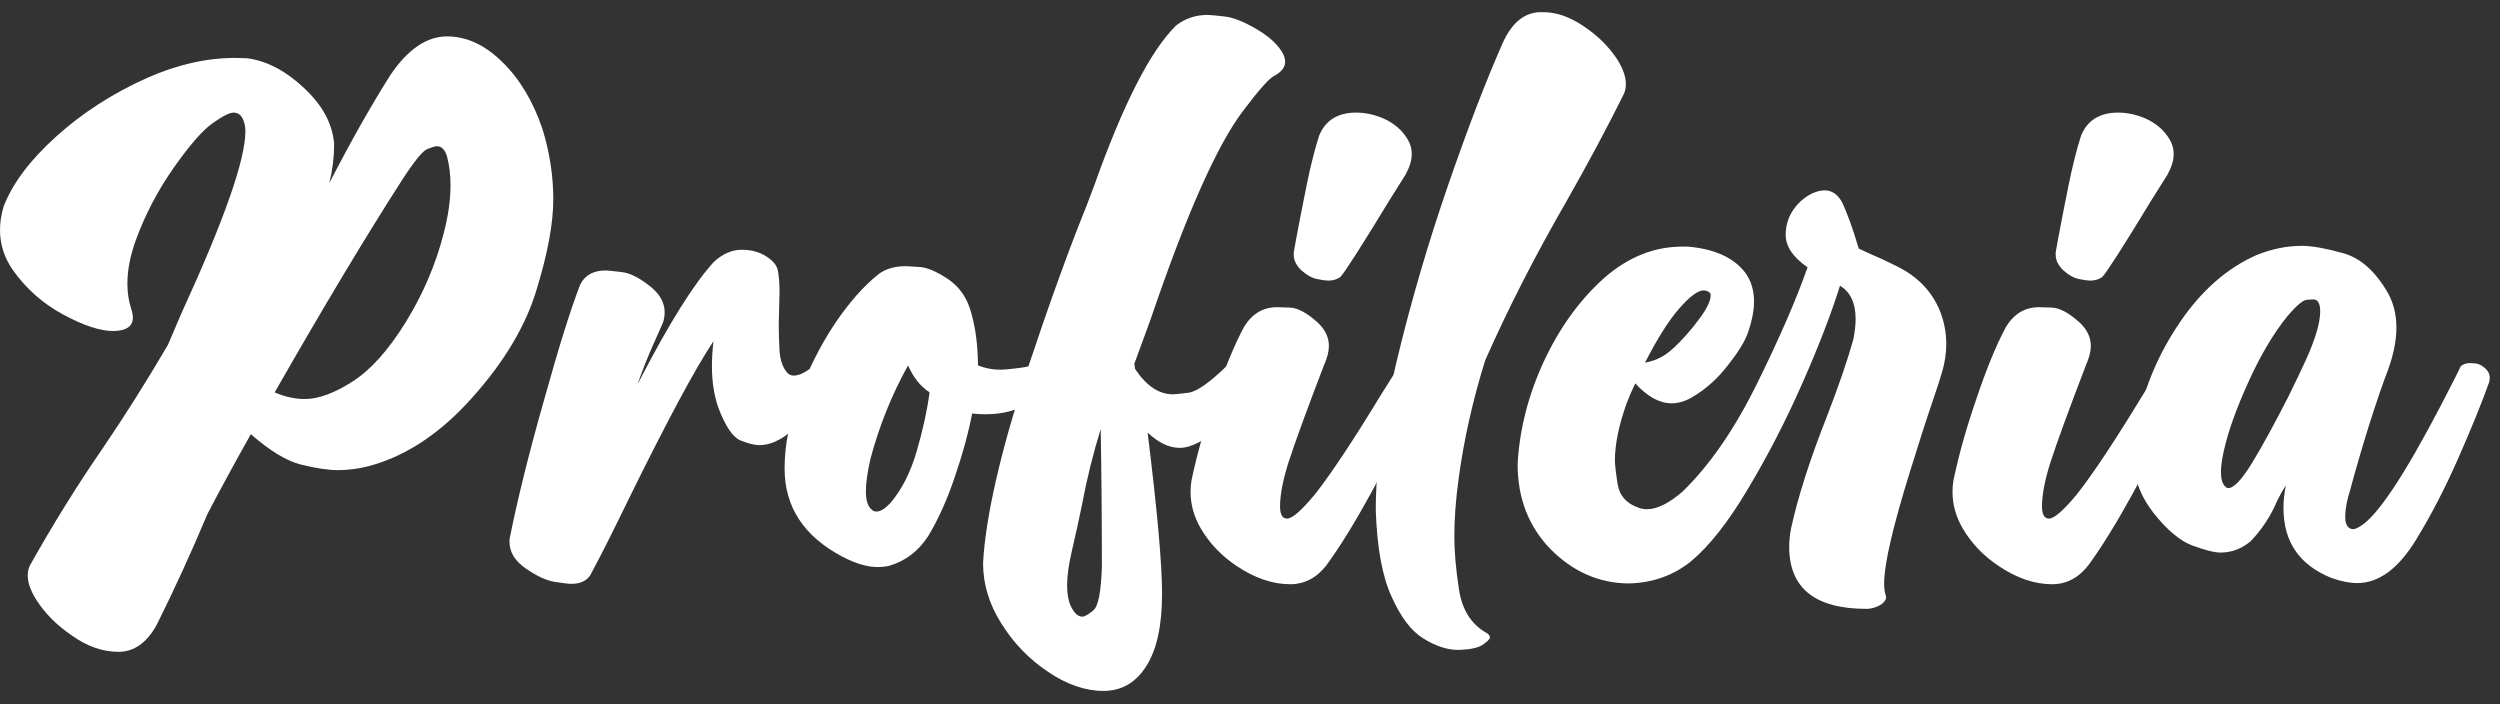
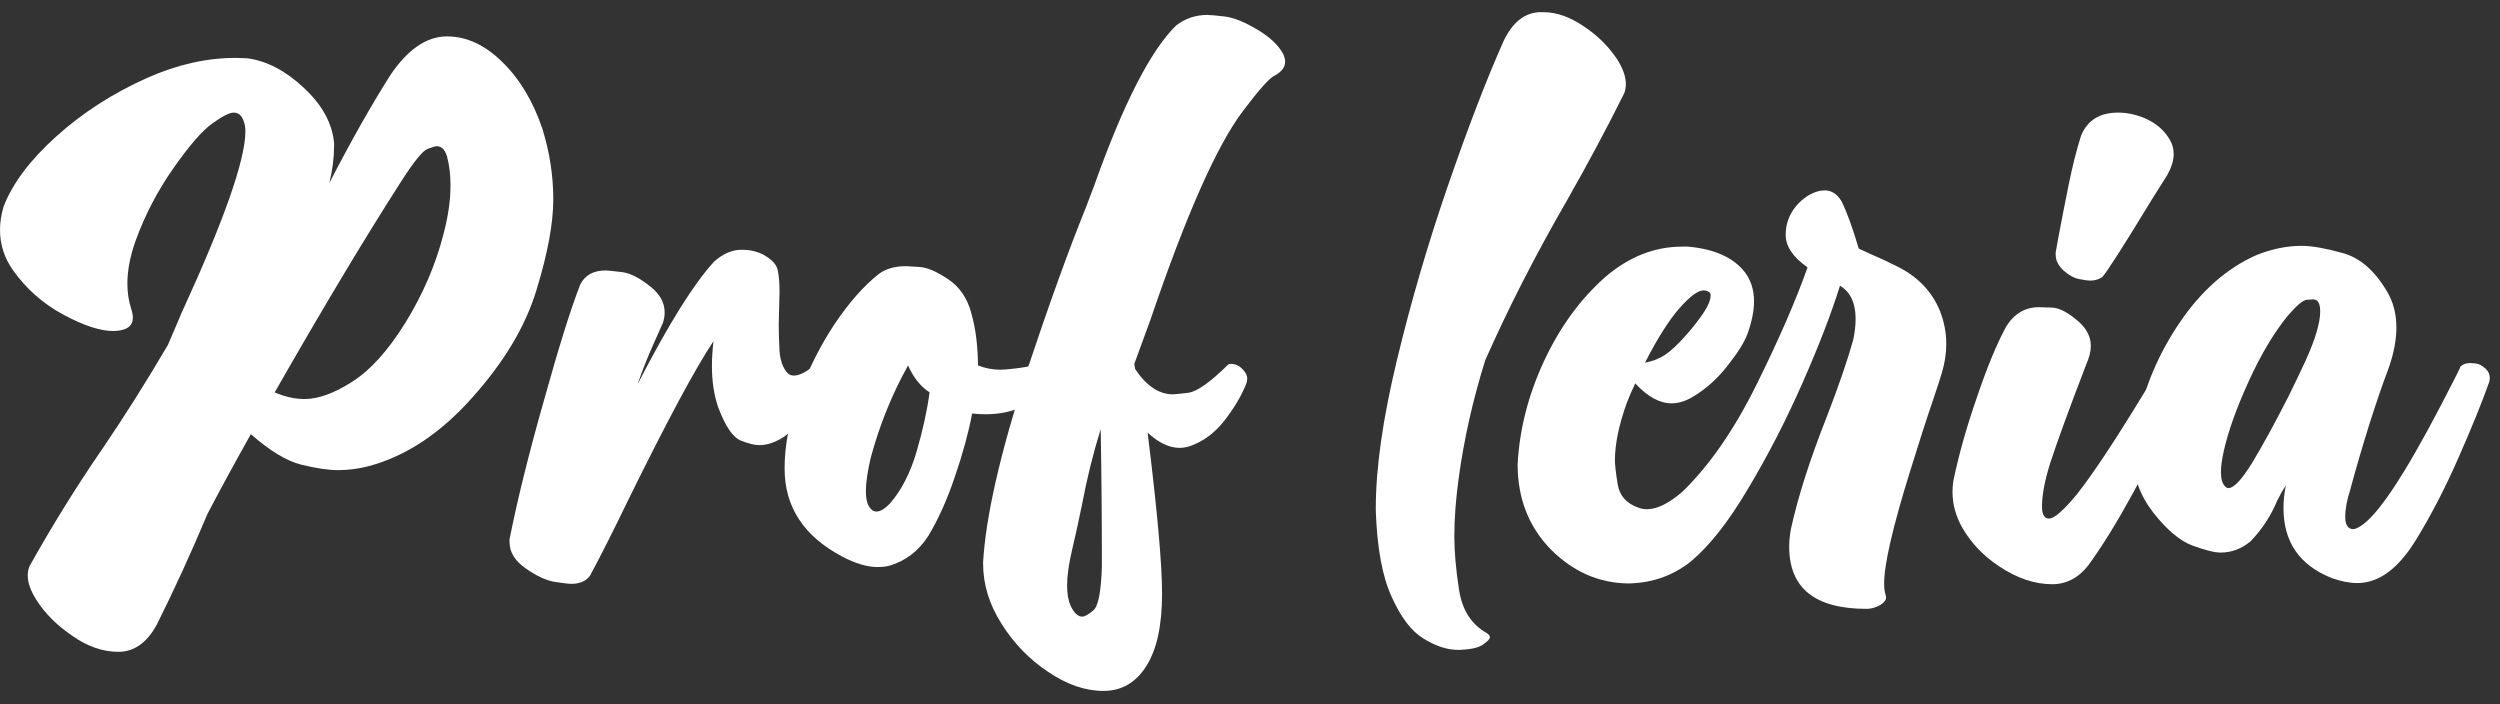
<svg xmlns="http://www.w3.org/2000/svg" width="174" height="49" viewBox="0 0 174 49" fill="none">
  <rect x="0" y="0" width="174" height="49" fill="#333333" stroke="none" />
  <path d="M8.24 45.367C7.152 45.367 6.083 44.995 5.031 44.252C3.961 43.527 3.127 42.693 2.529 41.75C2.13 41.115 1.931 40.553 1.931 40.064C1.931 39.81 1.976 39.584 2.067 39.384C3.68 36.501 5.376 33.773 7.152 31.198C8.693 28.932 10.207 26.53 11.694 23.991L12.646 21.761C15.601 15.325 17.079 11.119 17.079 9.143C17.079 8.907 17.052 8.708 16.997 8.544C16.87 8.073 16.625 7.837 16.263 7.837C15.973 7.837 15.474 8.091 14.767 8.599C14.078 9.088 13.181 10.122 12.075 11.699C10.969 13.277 10.089 14.963 9.437 16.758C9.056 17.827 8.866 18.824 8.866 19.749C8.866 20.365 8.956 20.955 9.138 21.517C9.21 21.734 9.246 21.934 9.246 22.115C9.246 22.713 8.793 23.021 7.887 23.04C6.98 23.04 5.82 22.659 4.406 21.897C2.991 21.136 1.822 20.102 0.897 18.797C0.299 17.945 0 17.011 0 15.996C0 15.488 0.082 14.954 0.245 14.392C0.861 12.778 2.085 11.146 3.916 9.496C5.747 7.846 7.859 6.487 10.253 5.417C12.338 4.492 14.386 4.03 16.399 4.03L17.215 4.057C18.574 4.239 19.889 4.928 21.158 6.124C22.427 7.303 23.125 8.581 23.252 9.959V10.149C23.252 10.965 23.143 11.826 22.926 12.733C24.412 9.85 25.826 7.348 27.168 5.227C28.383 3.432 29.697 2.534 31.111 2.534C32.471 2.534 33.749 3.124 34.946 4.302C36.161 5.48 37.094 7.031 37.747 8.952C38.255 10.584 38.509 12.225 38.509 13.875C38.509 15.543 38.119 17.646 37.339 20.184C36.578 22.704 35.082 25.206 32.852 27.69C30.64 30.174 28.238 31.76 25.645 32.449C24.938 32.63 24.231 32.721 23.524 32.721C22.853 32.721 22.001 32.594 20.968 32.34C19.952 32.087 18.783 31.38 17.459 30.219C16.317 32.25 15.311 34.099 14.441 35.767C13.299 38.487 12.12 41.061 10.905 43.49C10.216 44.742 9.328 45.367 8.24 45.367ZM21.212 27.772C22.155 27.772 23.252 27.373 24.503 26.575C25.772 25.777 27.014 24.399 28.229 22.441C29.444 20.465 30.323 18.416 30.867 16.295C31.193 15.062 31.356 13.929 31.356 12.896C31.356 12.171 31.275 11.5 31.111 10.883C30.966 10.412 30.731 10.176 30.404 10.176C30.296 10.176 30.078 10.24 29.752 10.367C29.425 10.493 28.845 11.201 28.011 12.488C25.491 16.404 22.527 21.344 19.118 27.309C19.825 27.617 20.523 27.772 21.212 27.772Z" fill="white" />
  <path d="M39.76 40.635C39.578 40.635 39.198 40.59 38.617 40.499C38.037 40.408 37.366 40.1 36.605 39.574C35.843 39.049 35.463 38.432 35.463 37.725V37.535C36.007 34.797 36.804 31.579 37.856 27.88C38.889 24.164 39.732 21.471 40.385 19.803C40.712 19.151 41.301 18.824 42.153 18.824C42.28 18.824 42.642 18.861 43.241 18.933C43.839 18.988 44.546 19.35 45.362 20.021C45.96 20.529 46.259 21.1 46.259 21.734C46.259 21.97 46.223 22.206 46.151 22.441L45.498 23.91C45.135 24.708 44.764 25.641 44.383 26.711L44.464 26.575C46.549 22.532 48.29 19.749 49.686 18.226C50.302 17.664 50.946 17.383 51.617 17.383C52.288 17.383 52.859 17.537 53.33 17.845C53.82 18.154 54.092 18.498 54.146 18.879C54.218 19.259 54.255 19.74 54.255 20.32L54.2 22.577C54.2 23.121 54.218 23.738 54.255 24.427C54.309 25.116 54.499 25.632 54.826 25.977C54.935 26.085 55.08 26.14 55.261 26.14C55.587 26.14 56.004 25.95 56.512 25.569C56.693 25.442 56.865 25.378 57.029 25.378C57.138 25.378 57.246 25.406 57.355 25.46C57.536 25.551 57.627 25.714 57.627 25.95C57.627 26.058 57.6 26.194 57.545 26.358C57.491 26.521 57.292 26.901 56.947 27.5C56.603 28.08 56.186 28.678 55.696 29.295C55.207 29.911 54.717 30.346 54.228 30.6C53.756 30.854 53.294 30.981 52.841 30.981C52.514 30.981 52.079 30.872 51.535 30.654C50.991 30.419 50.475 29.648 49.985 28.343C49.695 27.491 49.55 26.539 49.55 25.487C49.55 24.943 49.586 24.363 49.659 23.747C48.408 25.614 46.432 29.295 43.73 34.788C42.66 37 41.772 38.758 41.065 40.064C40.793 40.445 40.358 40.635 39.76 40.635Z" fill="white" />
  <path d="M61.081 39.466C60.356 39.466 59.531 39.221 58.606 38.731C55.941 37.317 54.608 35.278 54.608 32.612C54.608 30.962 54.944 29.249 55.614 27.473C56.267 25.696 57.092 24.055 58.089 22.55C59.105 21.045 60.129 19.885 61.162 19.069C61.652 18.706 62.286 18.525 63.066 18.525C63.157 18.525 63.456 18.543 63.964 18.58C64.489 18.598 65.16 18.879 65.976 19.423C66.792 19.966 67.336 20.764 67.608 21.816L67.635 21.925C67.907 22.886 68.052 24.055 68.07 25.433C68.559 25.632 69.085 25.732 69.647 25.732C69.829 25.732 70.155 25.705 70.626 25.65C71.116 25.596 71.578 25.514 72.013 25.406C72.05 25.369 72.131 25.351 72.258 25.351C72.657 25.351 72.856 25.596 72.856 26.085C72.856 26.339 72.775 26.62 72.612 26.929C71.832 28.198 70.481 28.832 68.559 28.832C68.269 28.832 67.97 28.814 67.662 28.778C67.408 30.119 67.009 31.579 66.466 33.156C65.94 34.734 65.323 36.111 64.616 37.29C63.927 38.36 63.012 39.058 61.87 39.384C61.616 39.438 61.353 39.466 61.081 39.466ZM60.999 35.604C61.271 35.604 61.588 35.413 61.951 35.033C62.749 34.108 63.365 32.903 63.8 31.416C64.236 29.911 64.535 28.542 64.698 27.309C64.063 26.892 63.565 26.267 63.202 25.433C62.078 27.445 61.208 29.603 60.591 31.905C60.374 32.848 60.265 33.61 60.265 34.19C60.265 34.661 60.337 35.015 60.483 35.25C60.627 35.486 60.8 35.604 60.999 35.604Z" fill="white" />
  <path d="M76.8 48.087C75.531 48.087 74.243 47.642 72.938 46.754C71.633 45.884 70.554 44.769 69.702 43.409C68.85 42.067 68.424 40.671 68.424 39.221V39.139C68.605 35.985 69.602 31.597 71.415 25.977C73.01 21.19 74.397 17.347 75.576 14.446L76.174 12.869C78.187 7.212 80.081 3.513 81.858 1.773C82.493 1.283 83.218 1.039 84.034 1.039C84.215 1.039 84.614 1.075 85.23 1.147C85.847 1.22 86.599 1.519 87.487 2.045C88.376 2.571 88.983 3.142 89.31 3.758C89.4 3.958 89.446 4.139 89.446 4.302C89.446 4.665 89.21 4.982 88.739 5.254C88.412 5.363 87.669 6.188 86.508 7.729C84.695 10.122 82.547 14.972 80.063 22.278L78.948 25.324L79.002 25.678C79.782 26.856 80.662 27.445 81.641 27.445C81.749 27.445 82.103 27.409 82.701 27.337C83.299 27.264 84.224 26.611 85.475 25.378C85.529 25.342 85.593 25.324 85.665 25.324C86.046 25.324 86.373 25.514 86.644 25.895C86.753 26.04 86.808 26.194 86.808 26.358C86.808 26.484 86.78 26.611 86.726 26.738C86.4 27.554 85.892 28.406 85.203 29.295C84.514 30.165 83.707 30.754 82.783 31.062C82.547 31.135 82.32 31.171 82.103 31.171C81.378 31.171 80.634 30.817 79.873 30.11C80.544 35.513 80.879 39.248 80.879 41.315C80.879 43.527 80.516 45.204 79.791 46.346C79.066 47.506 78.069 48.087 76.8 48.087ZM75.331 42.919C75.494 42.919 75.748 42.774 76.093 42.484C76.437 42.212 76.636 41.197 76.691 39.438C76.691 36.157 76.664 32.966 76.609 29.866C76.084 31.552 75.648 33.31 75.304 35.142C75.086 36.211 74.86 37.245 74.624 38.242C74.388 39.239 74.27 40.073 74.27 40.744C74.27 41.324 74.352 41.795 74.515 42.158C74.751 42.666 75.023 42.919 75.331 42.919Z" fill="white" />
-   <path d="M89.799 40.662C88.584 40.662 87.352 40.245 86.1 39.411C85.031 38.704 84.188 37.825 83.571 36.773C83.1 35.957 82.864 35.114 82.864 34.244C82.864 33.99 82.882 33.736 82.919 33.483C83.299 31.651 83.843 29.721 84.55 27.69C85.239 25.641 85.919 23.991 86.59 22.741C87.152 21.834 87.914 21.381 88.874 21.381C88.929 21.381 89.228 21.39 89.772 21.408C90.316 21.426 90.959 21.77 91.703 22.441C92.229 22.931 92.491 23.475 92.491 24.073C92.491 24.454 92.383 24.889 92.165 25.378C90.987 28.442 90.153 30.727 89.663 32.232C89.282 33.446 89.092 34.453 89.092 35.25C89.092 35.812 89.255 36.093 89.582 36.093C89.944 36.093 90.597 35.522 91.54 34.38C92.664 32.948 94.196 30.636 96.136 27.445C96.698 26.539 97.088 25.931 97.305 25.623C97.468 25.442 97.677 25.351 97.93 25.351C98.003 25.351 98.148 25.369 98.366 25.406C98.583 25.442 98.81 25.587 99.046 25.841C99.191 26.004 99.263 26.185 99.263 26.385C99.263 26.512 99.236 26.648 99.181 26.793C96.516 32.54 94.232 36.719 92.328 39.33C91.639 40.218 90.796 40.662 89.799 40.662ZM92.437 19.531C92.292 19.531 92.038 19.495 91.676 19.423C91.313 19.35 90.95 19.151 90.588 18.824C90.225 18.48 90.044 18.117 90.044 17.736V17.573L90.234 16.513C90.434 15.443 90.669 14.237 90.941 12.896C91.213 11.554 91.503 10.403 91.812 9.442C92.247 8.372 93.108 7.837 94.395 7.837C94.975 7.837 95.564 7.955 96.163 8.191C96.997 8.535 97.613 9.061 98.012 9.768C98.175 10.058 98.257 10.376 98.257 10.72C98.257 11.155 98.112 11.636 97.822 12.162L96.761 13.848C94.731 17.184 93.57 18.997 93.28 19.287C93.044 19.45 92.763 19.531 92.437 19.531Z" fill="white" />
  <path d="M101.629 45.231H101.466C100.723 45.231 99.925 44.968 99.073 44.442C98.239 43.935 97.504 42.974 96.87 41.56C96.217 40.164 95.846 38.16 95.755 35.55V35.386C95.755 32.576 96.244 29.14 97.223 25.079C98.203 21 99.39 16.939 100.786 12.896C102.182 8.853 103.469 5.508 104.648 2.861C105.264 1.573 106.089 0.903 107.123 0.848H107.422C108.328 0.848 109.262 1.175 110.223 1.827C111.184 2.462 111.963 3.232 112.562 4.139C112.96 4.773 113.16 5.345 113.16 5.852C113.16 6.07 113.124 6.278 113.051 6.478C111.873 8.853 110.531 11.364 109.026 14.011C106.851 17.782 104.965 21.471 103.37 25.079C102.499 27.871 101.883 30.618 101.52 33.319C101.321 34.77 101.221 36.111 101.221 37.344C101.221 38.396 101.33 39.629 101.548 41.043C101.765 42.457 102.409 43.463 103.478 44.062C103.623 44.152 103.696 44.252 103.696 44.361C103.696 44.47 103.542 44.633 103.234 44.85C102.944 45.068 102.409 45.195 101.629 45.231Z" fill="white" />
  <path d="M129.912 42.376C126.322 42.376 124.528 40.934 124.528 38.051C124.528 37.635 124.573 37.199 124.664 36.746C125.153 34.534 125.978 31.96 127.138 29.023C127.972 26.865 128.589 25.07 128.988 23.638C129.096 23.112 129.151 22.632 129.151 22.197C129.151 21.091 128.788 20.32 128.063 19.885C127.465 21.807 126.594 24.064 125.452 26.657C124.31 29.249 123.05 31.697 121.672 33.999C120.312 36.302 118.98 37.997 117.674 39.085C116.442 40.064 115 40.572 113.35 40.608C111.302 40.59 109.498 39.801 107.938 38.242C106.397 36.664 105.627 34.688 105.627 32.313C105.754 29.902 106.361 27.518 107.449 25.161C108.555 22.786 109.978 20.828 111.719 19.287C113.368 17.872 115.154 17.165 117.076 17.165H117.484C119.333 17.329 120.657 17.927 121.455 18.96C121.872 19.522 122.08 20.193 122.08 20.973C122.08 21.644 121.926 22.405 121.618 23.257C121.4 23.837 120.938 24.572 120.231 25.46C119.542 26.348 118.744 27.064 117.838 27.608C117.33 27.917 116.831 28.071 116.342 28.071C115.508 28.071 114.665 27.608 113.813 26.684C113.595 27.137 113.396 27.599 113.214 28.071C112.67 29.594 112.398 30.917 112.398 32.041C112.398 32.349 112.462 32.903 112.589 33.7C112.716 34.498 113.196 35.042 114.03 35.332C114.211 35.404 114.411 35.441 114.628 35.441C115.336 35.441 116.16 35.033 117.103 34.217C118.989 32.386 120.711 29.893 122.27 26.738C123.83 23.584 125.008 20.873 125.806 18.607C124.79 17.9 124.283 17.147 124.283 16.35C124.283 15.606 124.519 14.944 124.99 14.364C125.479 13.784 126.041 13.421 126.676 13.277L127.002 13.249C127.474 13.249 127.864 13.503 128.172 14.011C128.534 14.736 128.933 15.833 129.368 17.301C129.985 17.591 130.547 17.845 131.054 18.063L132.006 18.525C133.457 19.232 134.463 20.275 135.025 21.653C135.315 22.396 135.46 23.157 135.46 23.937C135.46 24.59 135.36 25.252 135.161 25.922C135.034 26.358 134.844 26.947 134.59 27.69C134.1 29.122 133.556 30.808 132.958 32.748C131.743 36.646 131.136 39.266 131.136 40.608C131.136 40.952 131.172 41.224 131.245 41.424L131.272 41.587C131.272 41.696 131.218 41.804 131.109 41.913C131 42.04 130.828 42.149 130.592 42.24C130.356 42.33 130.13 42.376 129.912 42.376ZM114.492 25.242C114.891 25.17 115.263 25.043 115.608 24.862C115.97 24.68 116.405 24.327 116.913 23.801C117.421 23.275 117.892 22.713 118.327 22.115C118.817 21.444 119.061 20.927 119.061 20.565C119.061 20.474 119.043 20.411 119.007 20.375C118.88 20.266 118.735 20.211 118.572 20.211C118.173 20.211 117.602 20.637 116.858 21.489C116.133 22.323 115.345 23.575 114.492 25.242Z" fill="white" />
  <path d="M142.83 40.662C141.615 40.662 140.382 40.245 139.132 39.411C138.062 38.704 137.219 37.825 136.602 36.773C136.131 35.957 135.895 35.114 135.895 34.244C135.895 33.99 135.913 33.736 135.95 33.483C136.33 31.651 136.874 29.721 137.581 27.69C138.27 25.641 138.95 23.991 139.621 22.741C140.183 21.834 140.945 21.381 141.905 21.381C141.96 21.381 142.259 21.39 142.803 21.408C143.347 21.426 143.99 21.77 144.734 22.441C145.26 22.931 145.522 23.475 145.522 24.073C145.522 24.454 145.414 24.889 145.196 25.378C144.018 28.442 143.184 30.727 142.694 32.232C142.313 33.446 142.123 34.453 142.123 35.25C142.123 35.812 142.286 36.093 142.613 36.093C142.975 36.093 143.628 35.522 144.571 34.38C145.695 32.948 147.227 30.636 149.167 27.445C149.729 26.539 150.118 25.931 150.336 25.623C150.499 25.442 150.708 25.351 150.961 25.351C151.034 25.351 151.179 25.369 151.397 25.406C151.614 25.442 151.841 25.587 152.077 25.841C152.222 26.004 152.294 26.185 152.294 26.385C152.294 26.512 152.267 26.648 152.212 26.793C149.547 32.54 147.263 36.719 145.359 39.33C144.67 40.218 143.827 40.662 142.83 40.662ZM145.468 19.531C145.323 19.531 145.069 19.495 144.707 19.423C144.344 19.35 143.981 19.151 143.619 18.824C143.256 18.48 143.075 18.117 143.075 17.736V17.573L143.265 16.513C143.465 15.443 143.7 14.237 143.972 12.896C144.244 11.554 144.534 10.403 144.843 9.442C145.278 8.372 146.139 7.837 147.426 7.837C148.006 7.837 148.595 7.955 149.194 8.191C150.028 8.535 150.644 9.061 151.043 9.768C151.206 10.058 151.288 10.376 151.288 10.72C151.288 11.155 151.143 11.636 150.853 12.162L149.792 13.848C147.762 17.184 146.601 18.997 146.311 19.287C146.075 19.45 145.794 19.531 145.468 19.531Z" fill="white" />
  <path d="M164.07 40.581C163.526 40.581 162.927 40.463 162.275 40.227C160.045 39.339 158.93 37.716 158.93 35.359C158.93 34.87 158.984 34.344 159.093 33.782C158.912 34.054 158.712 34.407 158.495 34.842C158.059 35.894 157.443 36.837 156.645 37.671C156.011 38.197 155.313 38.459 154.551 38.459C154.134 38.459 153.482 38.296 152.593 37.97C151.723 37.644 150.816 36.882 149.874 35.685C148.931 34.471 148.46 33.147 148.46 31.715C148.496 30.953 148.595 30.174 148.759 29.376C149.266 26.892 150.263 24.563 151.75 22.387C153.237 20.211 154.995 18.67 157.026 17.764C158.096 17.329 159.156 17.111 160.208 17.111C160.897 17.111 161.831 17.274 163.009 17.601C164.206 17.909 165.239 18.788 166.109 20.238C166.563 20.982 166.789 21.834 166.789 22.795C166.789 23.701 166.59 24.698 166.191 25.786C165.846 26.675 165.411 27.944 164.886 29.594C164.378 31.225 163.952 32.685 163.607 33.972L163.58 34.081C163.344 34.788 163.227 35.432 163.227 36.012C163.227 36.338 163.308 36.574 163.471 36.719C163.562 36.791 163.662 36.828 163.77 36.828C163.897 36.828 164.061 36.764 164.26 36.637C165.438 35.948 167.306 33.156 169.862 28.261C170.787 26.484 171.249 25.569 171.249 25.514C171.412 25.351 171.639 25.27 171.929 25.27C171.984 25.27 172.11 25.279 172.31 25.297C172.527 25.315 172.763 25.442 173.017 25.678C173.198 25.859 173.289 26.067 173.289 26.303C173.289 26.412 173.271 26.521 173.234 26.629C172.745 28.007 172.038 29.748 171.113 31.851C170.189 33.954 169.21 35.849 168.176 37.535C166.943 39.565 165.574 40.581 164.07 40.581ZM155.095 33.972C155.476 33.972 156.029 33.383 156.754 32.205C157.479 31.008 158.322 29.467 159.283 27.581C159.755 26.62 160.154 25.786 160.48 25.079C161.151 23.593 161.486 22.459 161.486 21.68C161.486 21.118 161.323 20.837 160.997 20.837C160.978 20.837 160.833 20.846 160.561 20.864C160.289 20.882 159.836 21.263 159.202 22.006C158.223 23.221 157.316 24.753 156.482 26.602C155.648 28.433 155.077 30.038 154.769 31.416C154.642 31.996 154.578 32.476 154.578 32.857C154.578 33.347 154.678 33.682 154.878 33.863C154.95 33.936 155.023 33.972 155.095 33.972Z" fill="white" />
</svg>